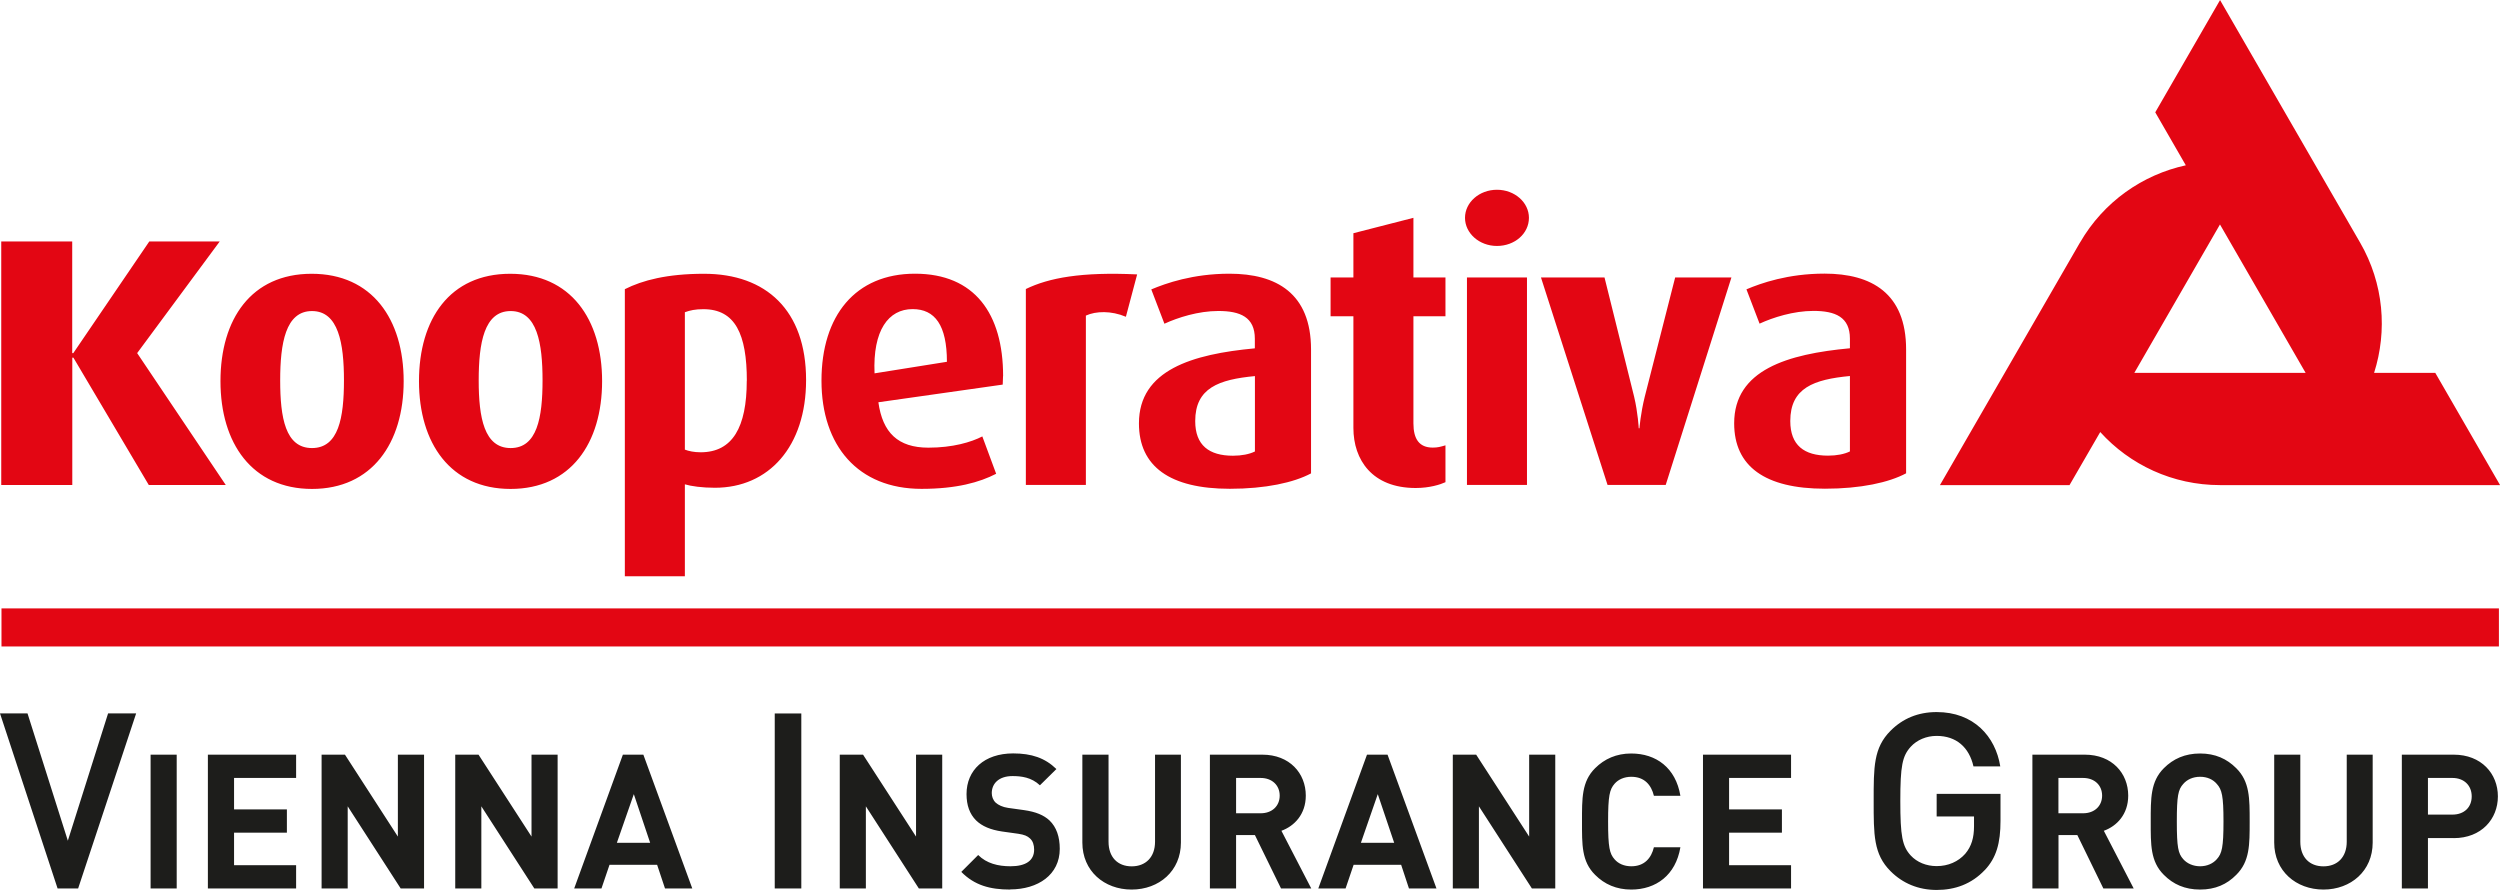
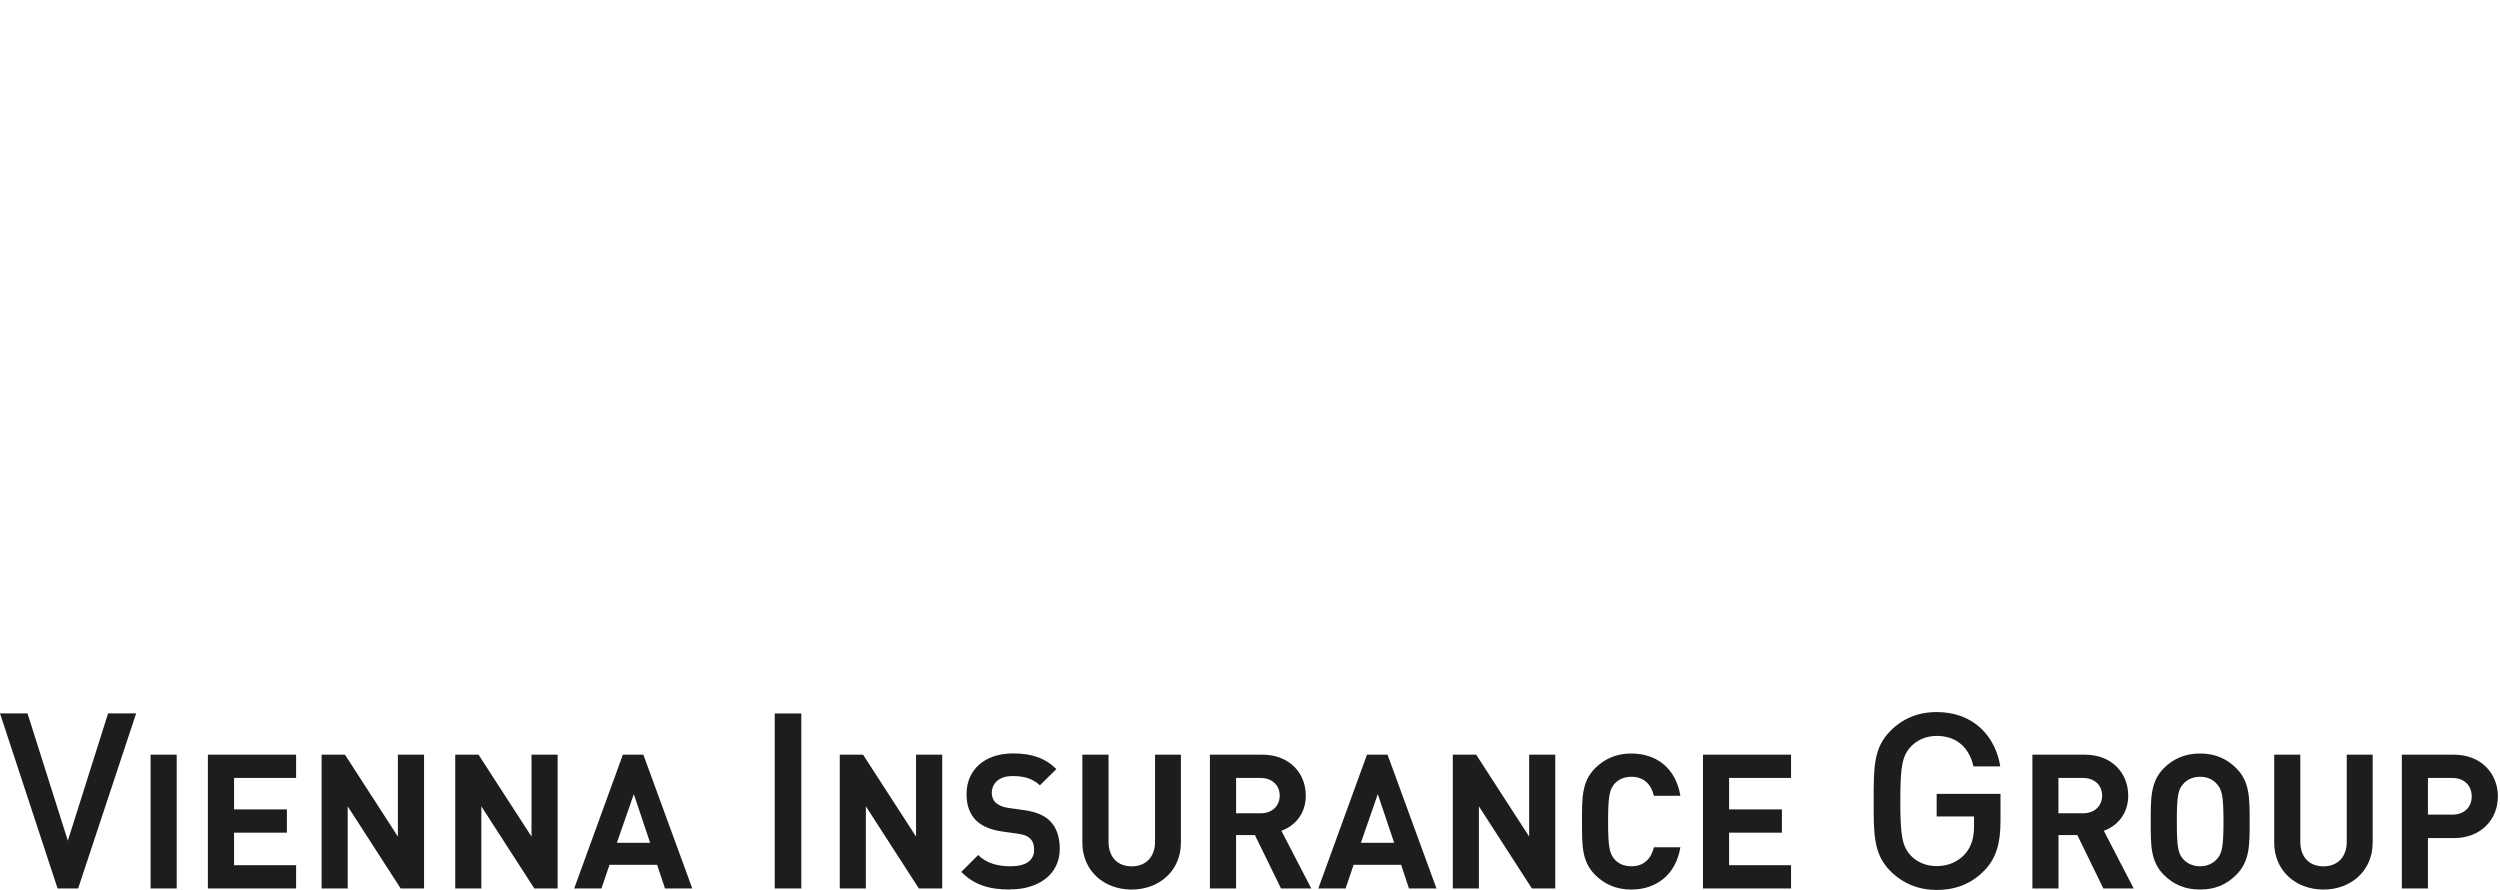
<svg xmlns="http://www.w3.org/2000/svg" viewBox="0 0 319.88 113.87" id="Layer_1">
  <defs>
    <style>.cls-1{fill:#1d1d1b;}.cls-1,.cls-2{fill-rule:evenodd;}.cls-2{fill:#e30613;}</style>
  </defs>
-   <path d="M.19,82.72H319.74v-4.87H.19v4.87H.19ZM295.01,47.71l-10.96-18.99-10.96,18.99h21.92Zm-19.24-33.34l8.29-14.36,17.89,30.98,.03,.05c3.04,5.26,3.5,11.3,1.79,16.67h7.83l8.29,14.36h-35.83c-6.07,0-11.55-2.61-15.33-6.79l-3.93,6.79h-16.58l17.88-30.97,.04-.06c3.04-5.26,8.04-8.69,13.54-9.89l-3.91-6.78h0ZM51.65,48.77c0-7.93-4.04-13.74-11.77-13.74s-11.67,5.8-11.67,13.74,4.04,13.79,11.71,13.79,11.73-5.86,11.73-13.79h0Zm-7.64-.1c0,4.77-.68,8.66-4.09,8.66s-4.07-3.89-4.07-8.66c0-4.73,.68-8.87,4.07-8.87s4.09,4.14,4.09,8.87h0Zm33.03,.1c0-7.93-4.03-13.74-11.76-13.74s-11.67,5.8-11.67,13.74,4.03,13.79,11.72,13.79,11.71-5.86,11.71-13.79h0Zm-7.62-.1c0,4.77-.69,8.66-4.08,8.66s-4.09-3.89-4.09-8.66,.69-8.87,4.09-8.87,4.08,4.14,4.08,8.87h0Zm33.72-.05c0-8.92-5.12-13.59-13.05-13.59-4.73,0-7.88,.83-10.14,1.97v36.73h7.68v-11.76c.79,.24,2.22,.44,3.84,.44,6.9,0,11.67-5.27,11.67-13.78h0Zm-7.59,.09c0,5.96-1.82,9.16-5.9,9.16-.84,0-1.53-.15-2.02-.34v-17.58c.65-.24,1.33-.39,2.37-.39,4.08,0,5.56,3.2,5.56,9.16h0Zm32.8-.59c0-7.98-3.64-13.1-11.27-13.1s-11.97,5.36-11.97,13.69,4.67,13.84,12.8,13.84c4.49,0,7.44-.84,9.55-1.93l-1.77-4.78c-1.43,.74-3.8,1.44-6.9,1.44-3.89,0-5.86-1.92-6.4-5.81l15.91-2.26c0-.35,.04-.74,.04-1.08h0Zm-7.18-1.83l-9.27,1.48c-.24-5.51,1.78-8.22,4.87-8.22,2.86,0,4.39,2.06,4.39,6.74h0Zm24.33-11.18c-7.15-.34-11.29,.44-14.24,1.87v25.07h7.68v-21.67c1.28-.59,3.25-.64,5.12,.15l1.44-5.42h0Zm22.25,25.46v-15.85c0-7.19-4.43-9.7-10.44-9.7-4.67,0-8.12,1.22-10,2.01l1.68,4.39c1.72-.79,4.33-1.63,6.9-1.63,2.8,0,4.67,.78,4.67,3.55v1.23c-7.98,.74-14.83,2.76-14.83,9.6,0,5.51,3.95,8.37,11.63,8.37,4.57,0,8.17-.79,10.39-1.97h0Zm-7.19-2.8c-.69,.34-1.67,.54-2.8,.54-3.05,0-4.83-1.33-4.83-4.43,0-4.24,3.01-5.32,7.64-5.76v9.65h0Zm24.39,3.93v-4.72c-.65,.19-.99,.29-1.63,.29-1.72,0-2.47-1.09-2.47-3.1v-13.7h4.1v-4.97h-4.1v-7.63l-7.68,1.97v5.66h-2.92v4.97h2.92v14.28c0,4.1,2.41,7.69,7.97,7.69,1.77,0,3.15-.44,3.8-.74h0Zm10.43,.35v-26.55h-7.68v26.55h7.68Zm.25-34.18c0-1.97-1.82-3.59-4.09-3.59s-4.09,1.62-4.09,3.59,1.82,3.6,4.09,3.6,4.09-1.58,4.09-3.6h0Zm25.9,7.63h-7.19l-3.89,15.26c-.53,2.12-.68,4.04-.68,4.04h-.09s-.1-1.97-.59-4.04l-3.79-15.26h-8.13l8.52,26.55h7.44l8.41-26.55h0Zm22.36,25.06v-15.85c0-7.19-4.43-9.7-10.44-9.7-4.68,0-8.12,1.22-9.99,2.01l1.68,4.39c1.72-.79,4.33-1.63,6.89-1.63,2.8,0,4.67,.78,4.67,3.55v1.23c-7.98,.74-14.81,2.76-14.81,9.6,0,5.51,3.94,8.37,11.61,8.37,4.58,0,8.18-.79,10.39-1.97h0Zm-7.19-2.8c-.69,.34-1.67,.54-2.8,.54-3.06,0-4.83-1.33-4.83-4.43,0-4.24,3.01-5.32,7.63-5.76v9.65h0ZM28.89,62.06l-11.34-16.88,10.56-14.28h-9.01l-9.72,14.28h-.14v-14.28H.16v31.16H9.25v-16.3h.14l9.65,16.3h9.86Z" class="cls-2" />
  <path d="M313.79,99.54h-3.13v4.69h3.13c1.51,0,2.47-.94,2.47-2.33s-.97-2.36-2.47-2.36h0Zm.17,7.69h-3.3v6.45h-3.34v-17.12h6.64c3.53,0,5.65,2.43,5.65,5.34s-2.12,5.34-5.65,5.34h0Zm-16.67,6.59c-3.51,0-6.3-2.38-6.3-6.01v-11.25h3.34v11.14c0,1.97,1.16,3.15,2.96,3.15s2.98-1.18,2.98-3.15v-11.14h3.32v11.25c0,3.63-2.79,6.01-6.3,6.01h0Zm-13.64-13.51c-.47-.56-1.21-.92-2.14-.92s-1.68,.36-2.16,.92c-.65,.72-.82,1.51-.82,4.81s.17,4.08,.82,4.81c.48,.55,1.26,.91,2.16,.91s1.66-.36,2.14-.91c.65-.72,.85-1.52,.85-4.81s-.2-4.09-.85-4.81h0Zm2.48,11.63c-1.19,1.21-2.67,1.88-4.62,1.88s-3.44-.67-4.64-1.88c-1.73-1.72-1.68-3.87-1.68-6.82s-.04-5.11,1.68-6.83c1.2-1.2,2.7-1.88,4.64-1.88s3.42,.68,4.62,1.88c1.74,1.72,1.72,3.87,1.72,6.83s.02,5.1-1.72,6.82h0Zm-19.6-12.4h-3.15v4.52h3.15c1.48,0,2.44-.94,2.44-2.26s-.96-2.26-2.44-2.26h0Zm2.6,14.14l-3.33-6.83h-2.41v6.83h-3.34v-17.12h6.71c3.48,0,5.55,2.38,5.55,5.24,0,2.4-1.46,3.9-3.12,4.5l3.82,7.38h-3.88Zm-15.17-2.36c-1.7,1.8-3.81,2.55-6.16,2.55s-4.35-.85-5.89-2.39c-2.2-2.19-2.17-4.69-2.17-9s-.03-6.79,2.17-8.99c1.54-1.54,3.49-2.38,5.89-2.38,4.74,0,7.52,3.11,8.14,6.95h-3.43c-.56-2.45-2.2-3.9-4.71-3.9-1.33,0-2.53,.53-3.31,1.38-1.09,1.2-1.34,2.46-1.34,6.95s.25,5.79,1.34,6.98c.79,.85,1.98,1.35,3.31,1.35,1.48,0,2.76-.57,3.65-1.57,.81-.95,1.13-2.08,1.13-3.52v-1.26h-4.78v-2.89h8.17v3.43c0,2.89-.54,4.75-2.01,6.32h0Zm-36.06,2.36v-17.12h11.27v2.98h-7.93v4.02h6.76v2.98h-6.76v4.16h7.93v2.98h-11.27Zm-9.19,.14c-1.87,0-3.41-.67-4.61-1.88-1.74-1.72-1.68-3.87-1.68-6.82,0-2.96-.05-5.11,1.68-6.83,1.2-1.2,2.74-1.88,4.61-1.88,3.2,0,5.7,1.83,6.3,5.41h-3.39c-.33-1.37-1.2-2.43-2.89-2.43-.91,0-1.66,.34-2.14,.89-.64,.73-.83,1.54-.83,4.84s.19,4.11,.83,4.83c.48,.56,1.23,.89,2.14,.89,1.69,0,2.56-1.06,2.89-2.43h3.39c-.6,3.57-3.12,5.41-6.3,5.41h0Zm-12.7-.14l-6.78-10.51v10.51h-3.34v-17.12h2.99l6.78,10.48v-10.48h3.34v17.12h-2.98Zm-19.72-12.07l-2.16,6.23h4.26l-2.1-6.23h0Zm3.99,12.07l-1-3.03h-6.08l-1.03,3.03h-3.49l6.23-17.12h2.63l6.26,17.12h-3.5Zm-18.98-14.14h-3.14v4.52h3.14c1.48,0,2.44-.94,2.44-2.26s-.97-2.26-2.44-2.26h0Zm2.61,14.14l-3.34-6.83h-2.41v6.83h-3.35v-17.12h6.71c3.49,0,5.56,2.38,5.56,5.24,0,2.4-1.47,3.9-3.12,4.5l3.82,7.38h-3.87Zm-19.12,.14c-3.51,0-6.3-2.38-6.3-6.01v-11.25h3.35v11.14c0,1.97,1.16,3.15,2.96,3.15s2.99-1.18,2.99-3.15v-11.14h3.31v11.25c0,3.63-2.79,6.01-6.3,6.01h0Zm-15.53,0c-2.6,0-4.57-.55-6.26-2.26l2.16-2.16c1.08,1.08,2.55,1.44,4.14,1.44,1.97,0,3.02-.74,3.02-2.12,0-.6-.16-1.11-.53-1.44-.33-.31-.71-.48-1.51-.6l-2.07-.29c-1.47-.22-2.55-.67-3.32-1.42-.82-.82-1.22-1.93-1.22-3.37,0-3.06,2.26-5.2,5.97-5.2,2.35,0,4.07,.58,5.53,2l-2.11,2.08c-1.09-1.03-2.39-1.18-3.51-1.18-1.78,0-2.65,.99-2.65,2.17,0,.44,.15,.89,.5,1.23,.35,.31,.89,.57,1.59,.67l2.01,.28c1.56,.22,2.55,.65,3.28,1.32,.91,.87,1.32,2.12,1.32,3.64,0,3.31-2.77,5.19-6.34,5.19h0Zm-11.69-.14l-6.78-10.51v10.51h-3.34v-17.12h2.98l6.78,10.48v-10.48h3.35v17.12h-2.98Zm-18.44,0v-22.39h3.4v22.39h-3.4Zm-18.03-12.07l-2.17,6.23h4.26l-2.09-6.23h0Zm3.99,12.07l-1.01-3.03h-6.09l-1.03,3.03h-3.49l6.23-17.12h2.62l6.26,17.12h-3.49Zm-16.72,0l-6.78-10.51v10.51h-3.34v-17.12h2.98l6.78,10.48v-10.48h3.34v17.12h-2.98Zm-17.1,0l-6.78-10.51v10.51h-3.34v-17.12h2.99l6.77,10.48v-10.48h3.35v17.12h-2.98Zm-24.67,0v-17.12h11.29v2.98h-7.94v4.02h6.76v2.98h-6.76v4.16h7.94v2.98h-11.29Zm-7.33,0v-17.12h3.34v17.12h-3.34Zm-9.25,0h-2.65L0,91.28H3.52l5.16,16.29,5.15-16.29h3.59l-7.42,22.39h0Z" class="cls-1" />
</svg>